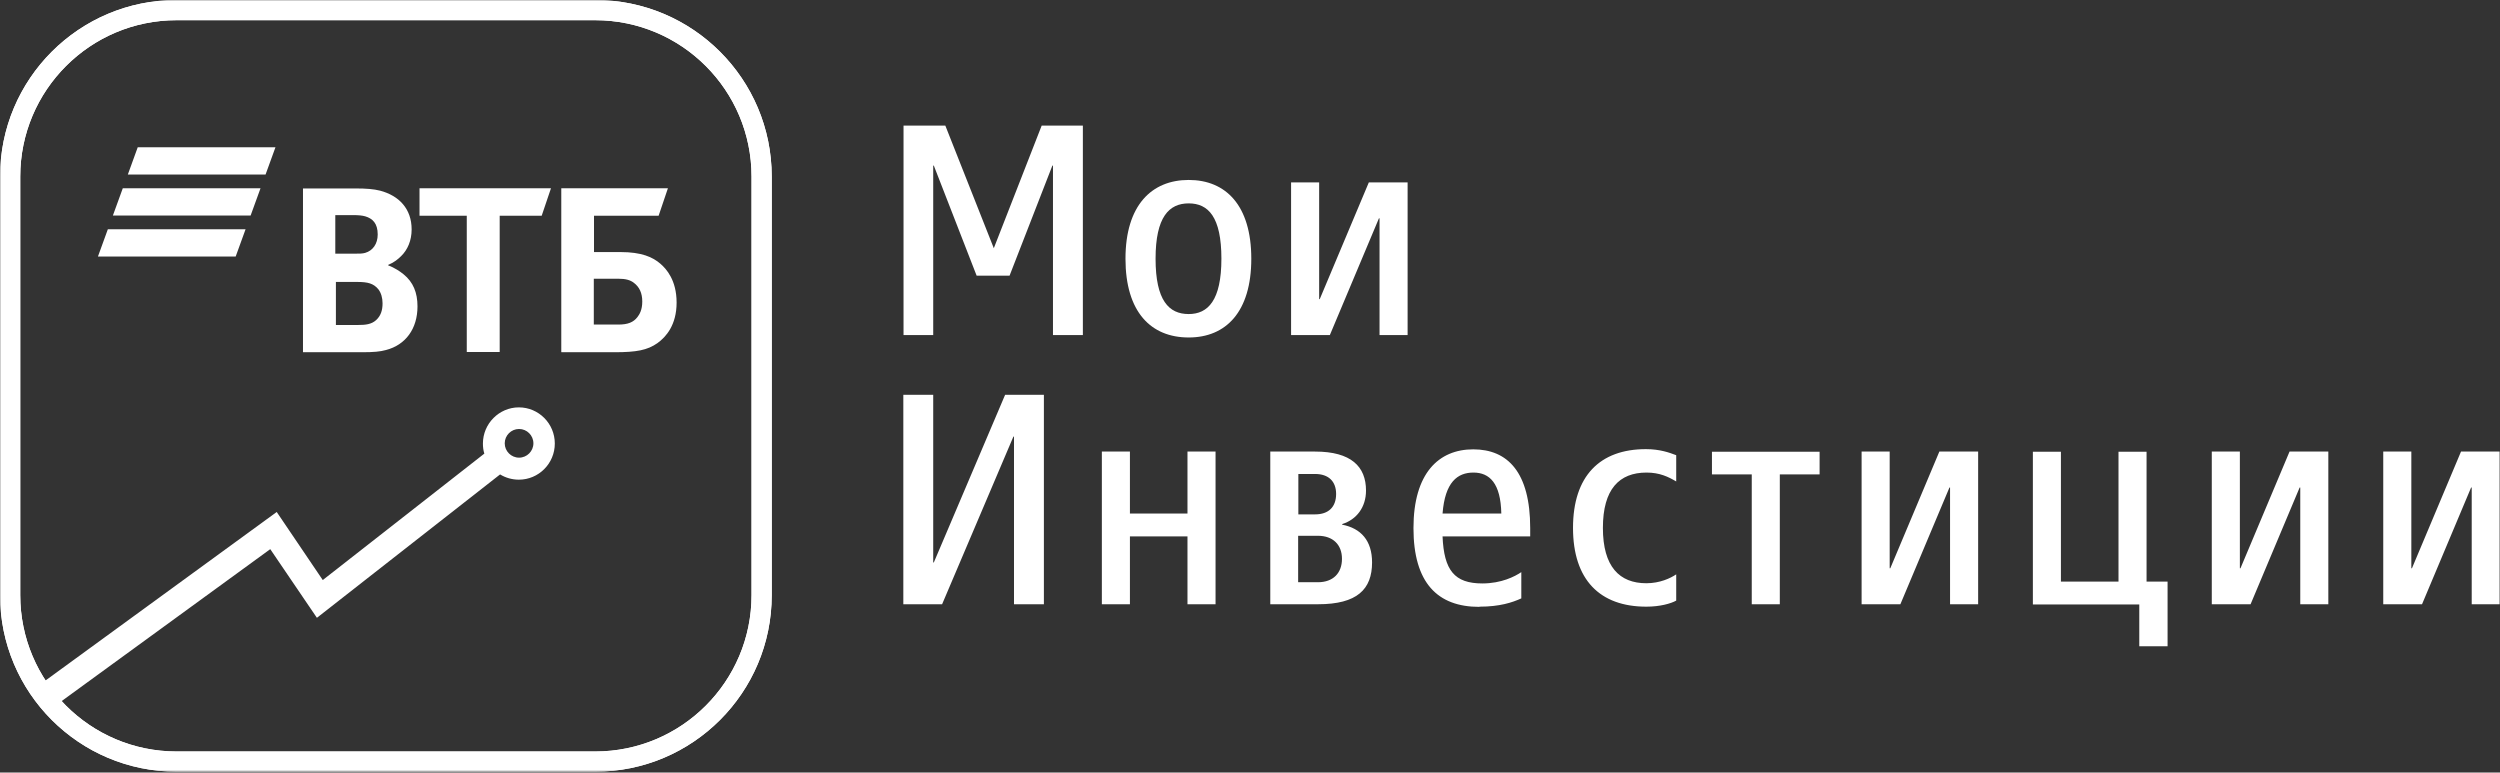
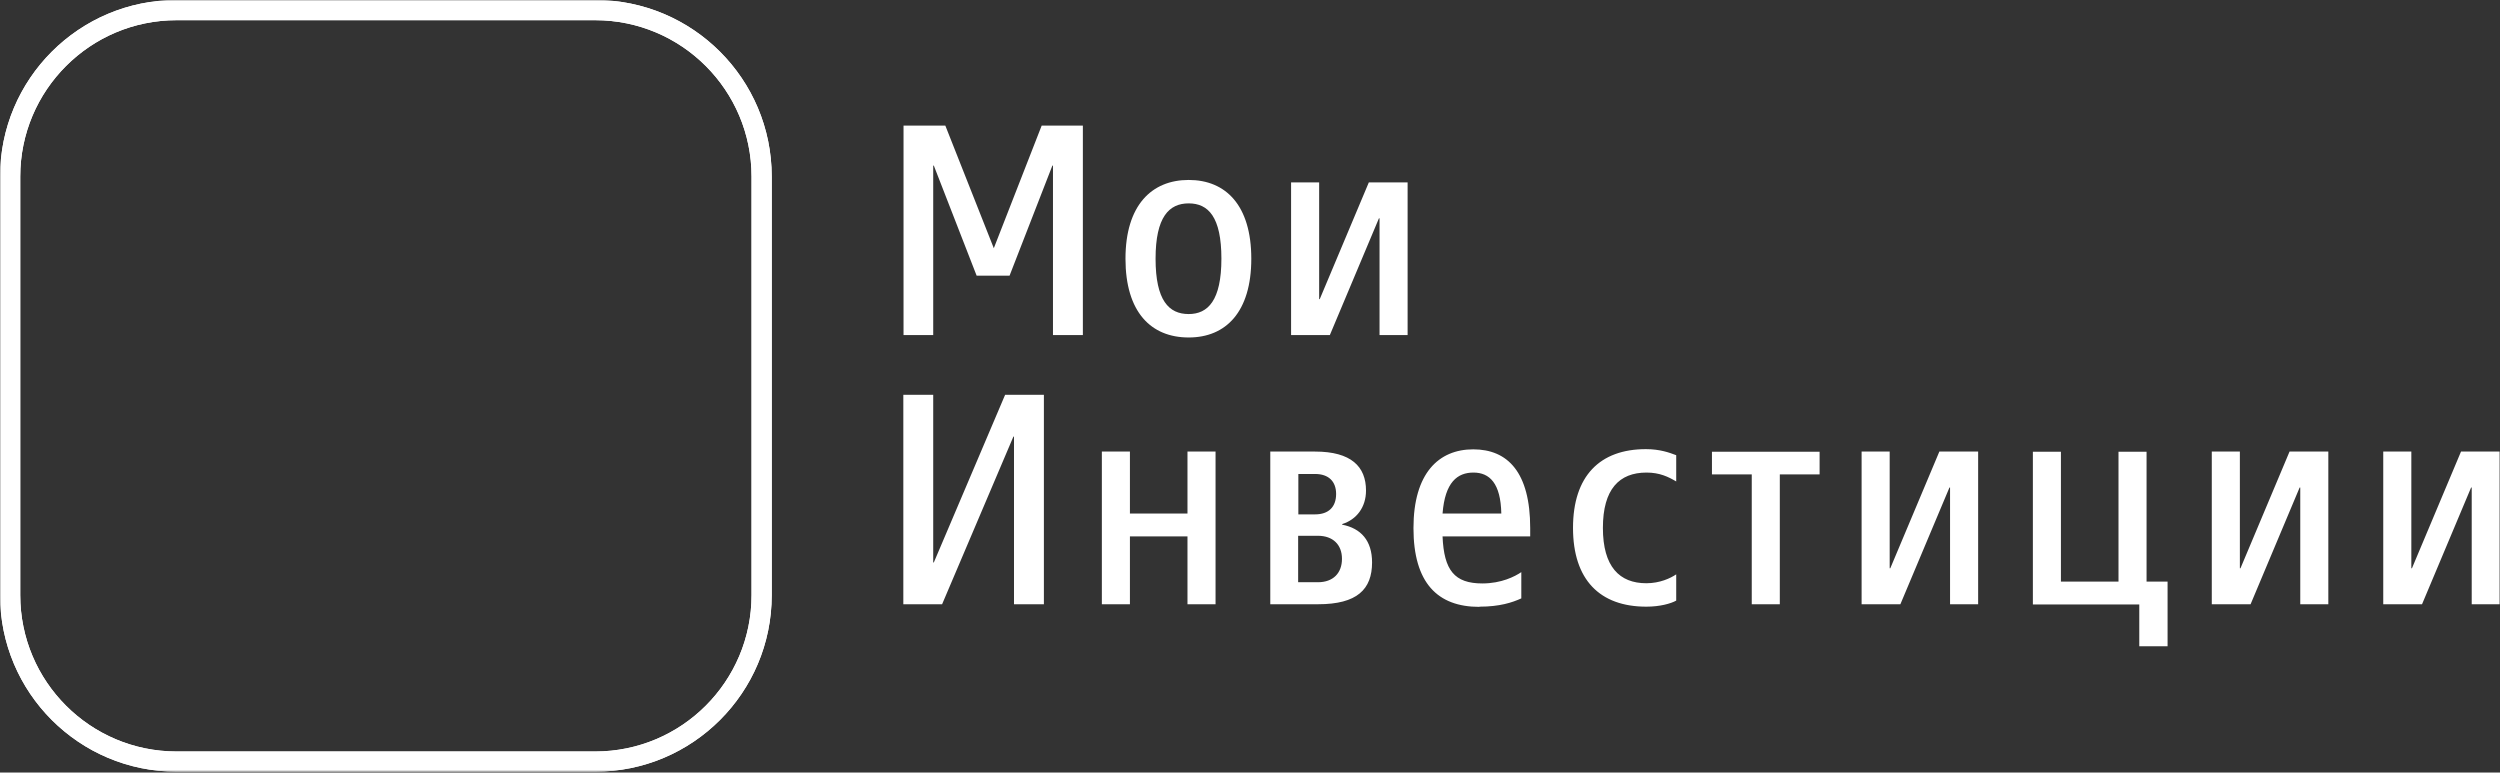
<svg xmlns="http://www.w3.org/2000/svg" width="1330" height="411" viewBox="0 0 1330 411" fill="none">
  <rect x="0" y="0" width="1330" height="411" fill="#333333" stroke="none" />
  <mask id="mask0_1101_2378" style="mask-type:luminance" maskUnits="userSpaceOnUse" x="0" y="0" width="1330" height="411">
    <path d="M1330 0H0V410.637H1330V0Z" fill="white" />
  </mask>
  <g mask="url(#mask0_1101_2378)">
    <path d="M1267.89 321.457H1288.52L1314.63 259.357H1314.95V321.457H1329.88V240.233H1309.26L1283.15 302.333H1282.83V240.233H1267.89V321.457ZM1176.67 321.457H1197.31L1223.41 259.357H1223.74V321.457H1238.67V240.233H1218.04L1191.93 302.333H1191.61V240.233H1176.67V321.457ZM1138.21 343.805H1153.15V309.424H1141.97V240.34H1127.04V309.424H1096.41V240.34H1081.49V321.565H1138.1V343.805H1138.21ZM990.375 321.457H1011L1037.11 259.357H1037.43V321.457H1052.37V240.233H1031.74L1005.63 302.333H1005.31V240.233H990.375V321.457ZM931.93 321.457H946.858V252.373H968.028V240.34H910.76V252.373H931.93V321.457ZM875.847 322.747C883.044 322.747 888.84 321.135 891.747 319.523V305.556C888.733 307.598 883.044 310.284 875.847 310.284C861.553 310.284 852.742 301.473 852.742 280.845C852.742 260.216 861.445 251.406 875.954 251.406C882.937 251.406 887.556 253.662 891.747 256.134V242.167C888.091 240.769 883.044 238.943 875.625 238.943C851.128 238.943 836.842 253.233 836.842 280.845C836.842 308.457 851.128 322.747 875.847 322.747ZM783.874 251.406C792.469 251.406 798.379 257.1 798.701 273.217H767.436C768.725 256.456 775.387 251.406 783.874 251.406ZM787.097 322.747C797.949 322.747 804.61 320.491 809.338 318.341V304.374C806.007 306.631 798.809 310.391 788.602 310.391C773.775 310.391 768.188 303.407 767.436 285.357H814.065V280.952C814.065 251.298 802.139 239.051 783.767 239.051C765.395 239.051 751.965 251.728 751.965 280.952C751.965 310.176 764.858 322.854 786.99 322.854M713.93 297.284C713.93 304.912 709.203 309.747 701.145 309.747H690.616V285.035H701.145C709.096 285.035 713.93 289.762 713.93 297.284ZM710.815 262.795C710.815 269.671 706.84 273.647 699.641 273.647H690.723V252.158H699.641C706.84 252.158 710.815 256.134 710.815 262.795ZM675.789 321.457H701.252C721.988 321.457 729.939 313.506 729.939 299.217C729.939 287.613 724.03 281.06 714.038 279.126V278.804C721.666 276.44 726.716 269.886 726.716 260.969C726.716 248.183 718.765 240.233 699.641 240.233H675.789V321.457ZM586.184 321.457H601.118V285.357H631.739V321.457H646.673V240.233H631.739V273.217H601.118V240.233H586.184V321.457ZM480.57 321.457H501.199L539.125 232.282H539.448V321.457H555.349V210.041H534.721L496.794 299.217H496.471V210.041H480.57V321.457Z" fill="white" />
    <path d="M686.856 178.249H707.484L733.592 116.148H733.915V178.249H748.849V97.025H728.22L702.112 159.125H701.79V97.025H686.856V178.249ZM632.384 179.539C652.152 179.539 665.69 166.001 665.69 137.637C665.69 109.273 652.152 95.735 632.384 95.735C612.615 95.735 598.755 109.273 598.755 137.637C598.755 166.001 612.292 179.539 632.384 179.539ZM632.384 167.076C621.854 167.076 614.764 159.877 614.764 137.637C614.764 115.397 621.962 108.198 632.384 108.198C642.805 108.198 649.789 115.397 649.789 137.637C649.789 159.877 642.59 167.076 632.384 167.076ZM480.57 178.249H496.471V88.107H496.794L519.571 146.662H537.084L559.861 88.107H560.184V178.249H576.085V66.834H554.167L528.704 132.05L502.918 66.834H480.678V178.249H480.57Z" fill="white" />
    <path fill-rule="evenodd" clip-rule="evenodd" d="M93.935 10.744C48.017 10.744 10.777 47.984 10.777 93.903V316.626C10.777 362.545 48.017 399.785 93.935 399.785H316.659C362.578 399.785 399.818 362.545 399.818 316.626V93.903C399.818 47.984 362.578 10.744 316.659 10.744H93.935ZM0.033 93.903C0.033 42.05 42.084 -0 93.935 -0H316.659C368.511 -0 410.562 42.05 410.562 93.903V316.626C410.562 368.479 368.511 410.529 316.659 410.529H93.935C42.084 410.529 0.033 368.479 0.033 316.626V93.903Z" fill="white" />
    <mask id="mask1_1101_2378" style="mask-type:luminance" maskUnits="userSpaceOnUse" x="5" y="5" width="401" height="401">
-       <path d="M93.937 5.384H316.661C365.546 5.384 405.192 45.029 405.192 93.915V316.639C405.192 365.524 365.546 405.169 316.661 405.169H93.937C45.052 405.169 5.407 365.524 5.407 316.639V93.915C5.407 45.029 45.052 5.384 93.937 5.384Z" fill="white" />
-     </mask>
+       </mask>
    <g mask="url(#mask1_1101_2378)">
      <path d="M3.029 377.453L147.214 272.376L171.71 308.584L257.663 241.326C257.125 239.608 256.91 237.78 256.91 235.954C256.91 225.425 265.506 216.722 276.035 216.722C286.564 216.722 295.159 225.317 295.159 235.954C295.159 246.591 286.564 255.186 276.035 255.186C272.489 255.186 269.051 254.219 266.043 252.393L168.594 328.675L143.776 292.145L3.029 394.644V377.453ZM276.143 228.218C271.952 228.218 268.514 231.657 268.514 235.847C268.514 240.037 271.952 243.475 276.143 243.475C280.332 243.475 283.771 240.037 283.771 235.847C283.771 231.657 280.332 228.218 276.143 228.218Z" fill="white" />
      <path d="M141.286 92.837H68.012L73.277 78.332H146.551L141.286 92.837ZM138.6 100.143H65.326L60.062 114.647H133.335L138.6 100.143ZM130.649 121.953H57.376L52.111 136.458H125.385L130.649 121.953Z" fill="white" />
-       <path d="M315.902 172.668H329.01C333.952 172.668 336.96 171.487 339.109 168.693C340.183 167.296 341.688 164.932 341.688 160.42C341.688 155.908 340.183 152.684 337.174 150.428C335.348 149.031 332.985 148.279 328.902 148.279H315.902V172.56V172.668ZM298.603 187.28V100.146H355.332L350.39 114.758H316.009V134.097H330.084C341.365 134.097 347.274 136.783 351.357 140.329C354.473 143.015 359.953 149.031 359.953 160.957C359.953 172.883 354.365 179.222 349.745 182.552C344.374 186.313 338.572 187.387 326.968 187.387H298.711L298.603 187.28ZM248.322 187.28V114.758H223.18V100.146H293.124L288.182 114.758H265.834V187.28H248.322ZM178.486 134.957H188.263C191.271 134.957 192.775 134.957 194.28 134.527C198.362 133.345 200.94 129.692 200.94 124.75C200.94 118.841 198.254 116.262 194.28 115.08C192.667 114.651 190.949 114.436 187.618 114.436H178.378V134.957H178.486ZM178.701 149.998V172.883H190.734C194.387 172.883 197.61 172.56 200.081 170.304C202.552 168.048 203.519 165.147 203.519 161.387C203.519 158.486 202.767 155.8 201.263 153.866C198.684 150.751 195.568 149.998 190.089 149.998H178.593H178.701ZM206.527 140.865V141.188C209.858 142.37 212.973 144.519 214.693 145.915C219.85 150.106 222.106 155.693 222.106 162.999C222.106 174.924 215.767 183.52 205.345 186.206C202.23 187.066 198.899 187.387 192.667 187.387H161.187V100.253H189.122C194.816 100.253 198.792 100.576 202.23 101.436C212.33 104.122 218.99 111.105 218.99 122.064C218.99 127.973 216.842 132.915 213.403 136.246C211.9 137.75 209.751 139.577 206.635 140.865" fill="white" />
+       <path d="M315.902 172.668H329.01C333.952 172.668 336.96 171.487 339.109 168.693C340.183 167.296 341.688 164.932 341.688 160.42C341.688 155.908 340.183 152.684 337.174 150.428C335.348 149.031 332.985 148.279 328.902 148.279H315.902V172.56V172.668ZM298.603 187.28V100.146H355.332L350.39 114.758H316.009V134.097H330.084C341.365 134.097 347.274 136.783 351.357 140.329C354.473 143.015 359.953 149.031 359.953 160.957C359.953 172.883 354.365 179.222 349.745 182.552C344.374 186.313 338.572 187.387 326.968 187.387H298.711L298.603 187.28ZM248.322 187.28V114.758H223.18V100.146H293.124L288.182 114.758H265.834V187.28H248.322ZM178.486 134.957H188.263C191.271 134.957 192.775 134.957 194.28 134.527C198.362 133.345 200.94 129.692 200.94 124.75C200.94 118.841 198.254 116.262 194.28 115.08C192.667 114.651 190.949 114.436 187.618 114.436H178.378V134.957H178.486ZM178.701 149.998V172.883H190.734C194.387 172.883 197.61 172.56 200.081 170.304C202.552 168.048 203.519 165.147 203.519 161.387C203.519 158.486 202.767 155.8 201.263 153.866C198.684 150.751 195.568 149.998 190.089 149.998H178.593H178.701ZM206.527 140.865V141.188C209.858 142.37 212.973 144.519 214.693 145.915C219.85 150.106 222.106 155.693 222.106 162.999C222.106 174.924 215.767 183.52 205.345 186.206H161.187V100.253H189.122C194.816 100.253 198.792 100.576 202.23 101.436C212.33 104.122 218.99 111.105 218.99 122.064C218.99 127.973 216.842 132.915 213.403 136.246C211.9 137.75 209.751 139.577 206.635 140.865" fill="white" />
    </g>
    <path fill-rule="evenodd" clip-rule="evenodd" d="M93.935 10.754C48.017 10.754 10.777 47.995 10.777 93.913V316.637C10.777 362.555 48.017 399.796 93.935 399.796H316.659C362.578 399.796 399.818 362.555 399.818 316.637V93.913C399.818 47.995 362.578 10.754 316.659 10.754H93.935ZM0.033 93.913C0.033 42.061 42.084 0.01 93.935 0.01H316.659C368.511 0.01 410.562 42.061 410.562 93.913V316.637C410.562 368.489 368.511 410.54 316.659 410.54H93.935C42.084 410.54 0.033 368.489 0.033 316.637V93.913Z" fill="white" />
  </g>
</svg>